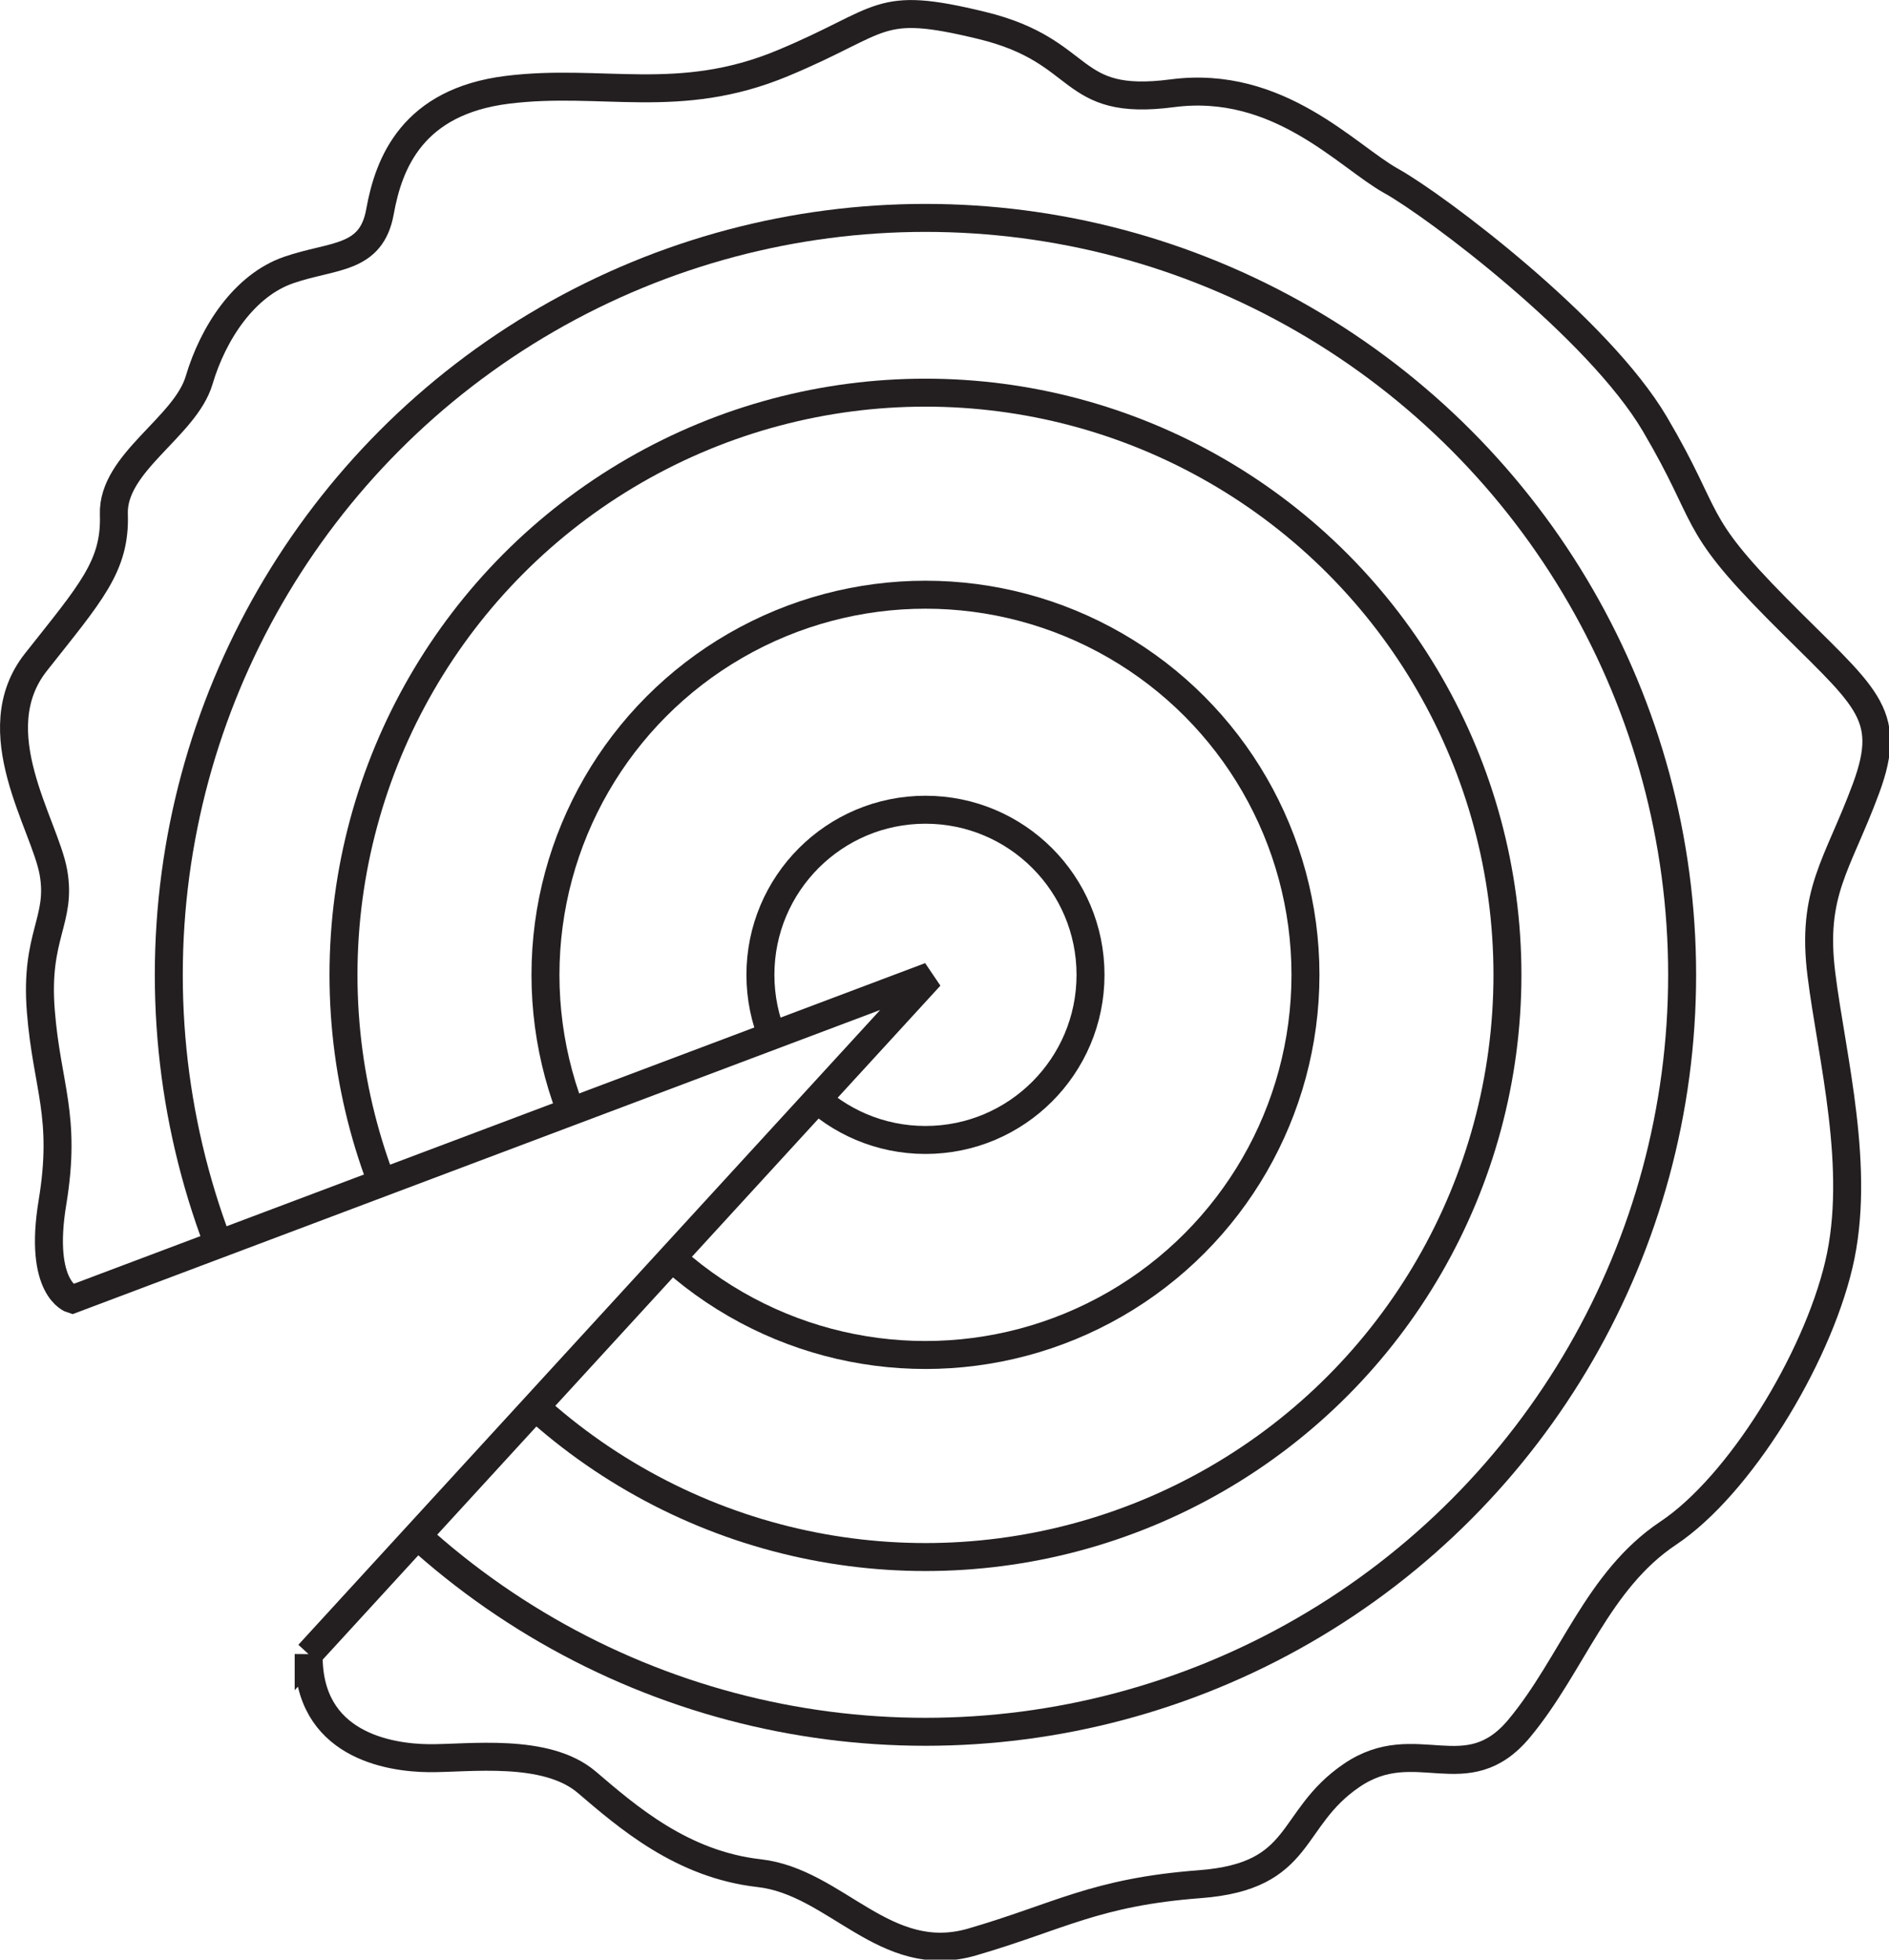
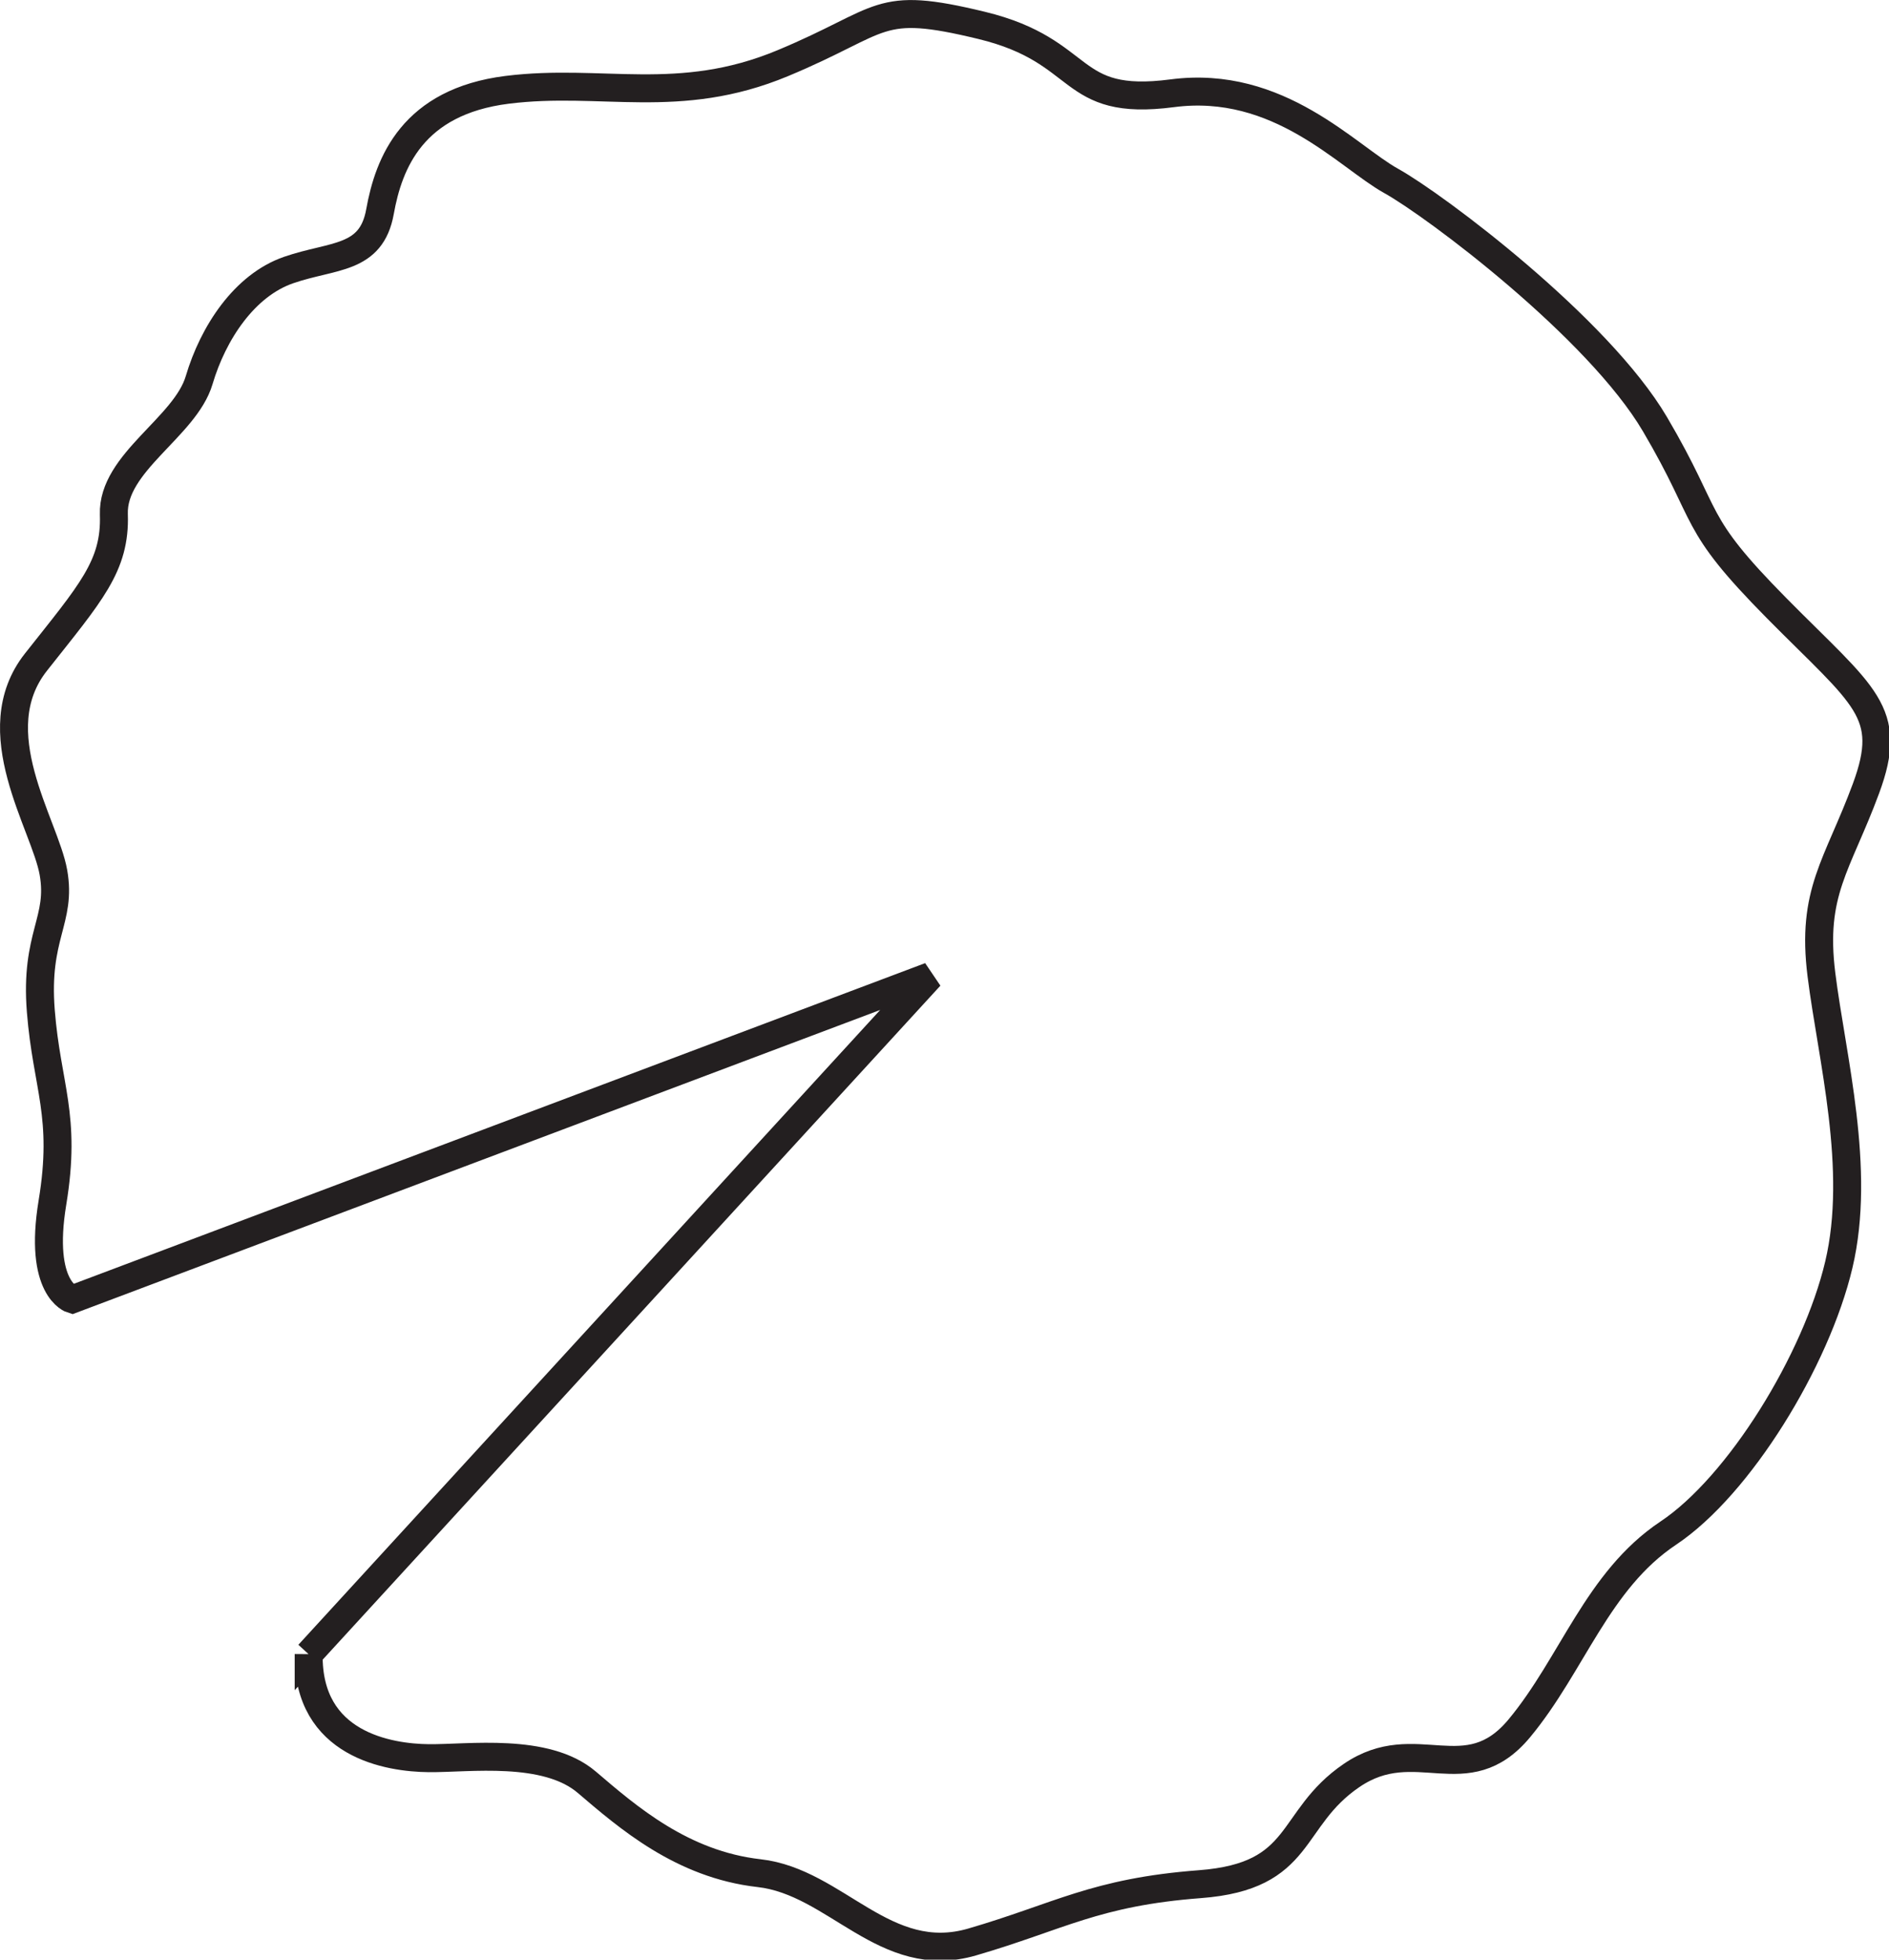
<svg xmlns="http://www.w3.org/2000/svg" xmlns:ns1="http://sodipodi.sourceforge.net/DTD/sodipodi-0.dtd" xmlns:ns2="http://www.inkscape.org/namespaces/inkscape" xmlns:xlink="http://www.w3.org/1999/xlink" version="1.1" id="Livello_1" x="0px" y="0px" width="303.758" height="315" viewBox="0 0 303.758 315" enable-background="new 0 0 400 400" xml:space="preserve" ns1:docname="Holzkern.svg" ns2:version="1.0beta1 (32d4812, 2019-09-19)">
  <defs id="defs862" />
  <ns1:namedview fit-margin-bottom="0" fit-margin-right="0" fit-margin-left="0" fit-margin-top="0" pagecolor="#ffffff" bordercolor="#666666" ns2:document-rotation="0" borderopacity="1" objecttolerance="10" gridtolerance="10" guidetolerance="10" ns2:pageopacity="0" ns2:pageshadow="2" ns2:window-width="1440" ns2:window-height="847" id="namedview860" showgrid="false" ns2:zoom="0.15830094" ns2:cx="-739.33229" ns2:cy="361.6531" ns2:window-x="0" ns2:window-y="25" ns2:window-maximized="0" ns2:current-layer="Livello_1" />
  <g id="g847" transform="matrix(1.064,0,0,1.064,-62.242,-54.576)">
    <defs id="defs834">
-       <path id="SVGID_1_" d="m 176.777,60.846 c -10.052,4.184 -18.435,3.924 -26.918,3.665 -4.768,-0.146 -9.569,-0.291 -14.713,0.352 -14.297,1.788 -17.9,11.047 -19.218,18.401 -1.317,7.354 -7.089,6.504 -13.798,8.819 -6.709,2.315 -11.425,9.523 -13.534,16.642 -2.11,7.119 -13.153,12.452 -12.89,20.275 0.265,7.822 -3.514,11.865 -11.775,22.325 -8.262,10.46 1.35,24.493 2.638,31.758 1.29,7.266 -2.811,9.493 -1.902,20.948 0.909,11.455 3.927,15.791 1.76,28.916 -2.167,13.126 2.975,14.648 2.975,14.648 l 129.661,-48.82 -93.914,102.433 c -0.19,13.711 12.144,15.643 18.151,15.702 1.209,0.012 2.648,-0.048 4.226,-0.107 6.263,-0.236 14.713,-0.474 19.651,3.737 6.182,5.274 14.39,12.423 26.047,13.739 11.657,1.315 19.015,14.236 32.198,10.398 13.184,-3.84 18.58,-7.533 34.424,-8.733 15.844,-1.202 13.242,-9.846 22.939,-16.438 4.416,-3.002 8.4,-2.741 12.189,-2.479 4.531,0.312 8.781,0.625 13.151,-4.641 8.027,-9.67 11.776,-22.327 22.498,-29.475 10.723,-7.15 22.353,-26.077 25.779,-40.55 3.427,-14.475 -1.058,-31.29 -2.627,-43.802 -1.57,-12.512 2.417,-16.493 6.724,-28.124 4.305,-11.632 -0.207,-13.828 -13.45,-27.217 -13.243,-13.388 -9.845,-13.242 -18.43,-27.831 -8.586,-14.59 -33.227,-33.074 -39.877,-36.765 -6.65,-3.691 -16.964,-15.351 -33.078,-13.24 -16.114,2.111 -12.745,-6.356 -28.8,-10.252 -4.857,-1.178 -8.09,-1.718 -10.674,-1.718 -5.958,10e-4 -8.46,2.876 -19.413,7.434" ns2:connector-curvature="0" />
-     </defs>
+       </defs>
    <clipPath id="SVGID_2_">
      <use xlink:href="#SVGID_1_" overflow="visible" id="use836" x="0" y="0" width="100%" height="100%" />
    </clipPath>
    <circle clip-path="url(#SVGID_2_)" fill="none" stroke="#231F20" stroke-width="4.226" cx="198.365" cy="198.568" r="24.945" id="circle839" />
-     <circle clip-path="url(#SVGID_2_)" fill="none" stroke="#231F20" stroke-width="4.226" cx="198.365" cy="198.569" r="57.43" id="circle841" />
    <circle clip-path="url(#SVGID_2_)" fill="none" stroke="#231F20" stroke-width="4.226" cx="198.365" cy="198.569" r="87.955" id="circle843" />
    <circle clip-path="url(#SVGID_2_)" fill="none" stroke="#231F20" stroke-width="4.226" cx="198.365" cy="198.569" r="114.356" id="circle845" />
  </g>
  <g id="g857" transform="matrix(1.064,0,0,1.064,-62.242,-54.576)">
    <defs id="defs850">
      <rect id="SVGID_3_" x="58.5" y="51.3" width="285.69" height="296.2" />
    </defs>
    <clipPath id="SVGID_4_">
      <use xlink:href="#SVGID_3_" overflow="visible" id="use852" x="0" y="0" width="100%" height="100%" />
    </clipPath>
    <path clip-path="url(#SVGID_4_)" fill="none" stroke="#231F20" stroke-width="4.226" d="M 105.149,301.207 199.063,198.775 69.402,247.597 c 0,0 -5.142,-1.523 -2.975,-14.649 2.167,-13.125 -0.851,-17.461 -1.76,-28.916 -0.909,-11.456 3.193,-13.682 1.903,-20.948 -1.29,-7.266 -10.9,-21.298 -2.639,-31.758 8.261,-10.46 12.04,-14.503 11.776,-22.326 -0.265,-7.822 10.78,-13.155 12.889,-20.274 2.109,-7.12 6.825,-14.327 13.534,-16.642 6.709,-2.315 12.481,-1.466 13.799,-8.82 1.317,-7.354 4.92,-16.612 19.217,-18.4 14.297,-1.788 25.929,2.517 41.631,-4.017 15.703,-6.535 14.033,-9.611 30.088,-5.715 16.056,3.895 12.687,12.362 28.801,10.252 16.113,-2.111 26.426,9.548 33.077,13.239 6.65,3.691 31.292,22.176 39.877,36.766 8.585,14.589 5.187,14.443 18.43,27.831 13.243,13.388 17.755,15.585 13.45,27.216 -4.307,11.631 -8.293,15.613 -6.724,28.124 1.569,12.512 6.054,29.328 2.626,43.801 -3.426,14.473 -15.056,33.4 -25.777,40.55 -10.724,7.149 -14.473,19.807 -22.498,29.476 -8.027,9.668 -15.646,0.527 -25.342,7.121 -9.697,6.593 -7.096,15.235 -22.939,16.437 -15.843,1.201 -21.24,4.896 -34.423,8.734 -13.184,3.839 -20.542,-9.083 -32.199,-10.398 -11.657,-1.315 -19.864,-8.466 -26.046,-13.739 -6.183,-5.272 -17.872,-3.572 -23.878,-3.631 -6.006,-0.059 -18.34,-1.993 -18.151,-15.704 z" id="path855" ns2:connector-curvature="0" />
  </g>
</svg>